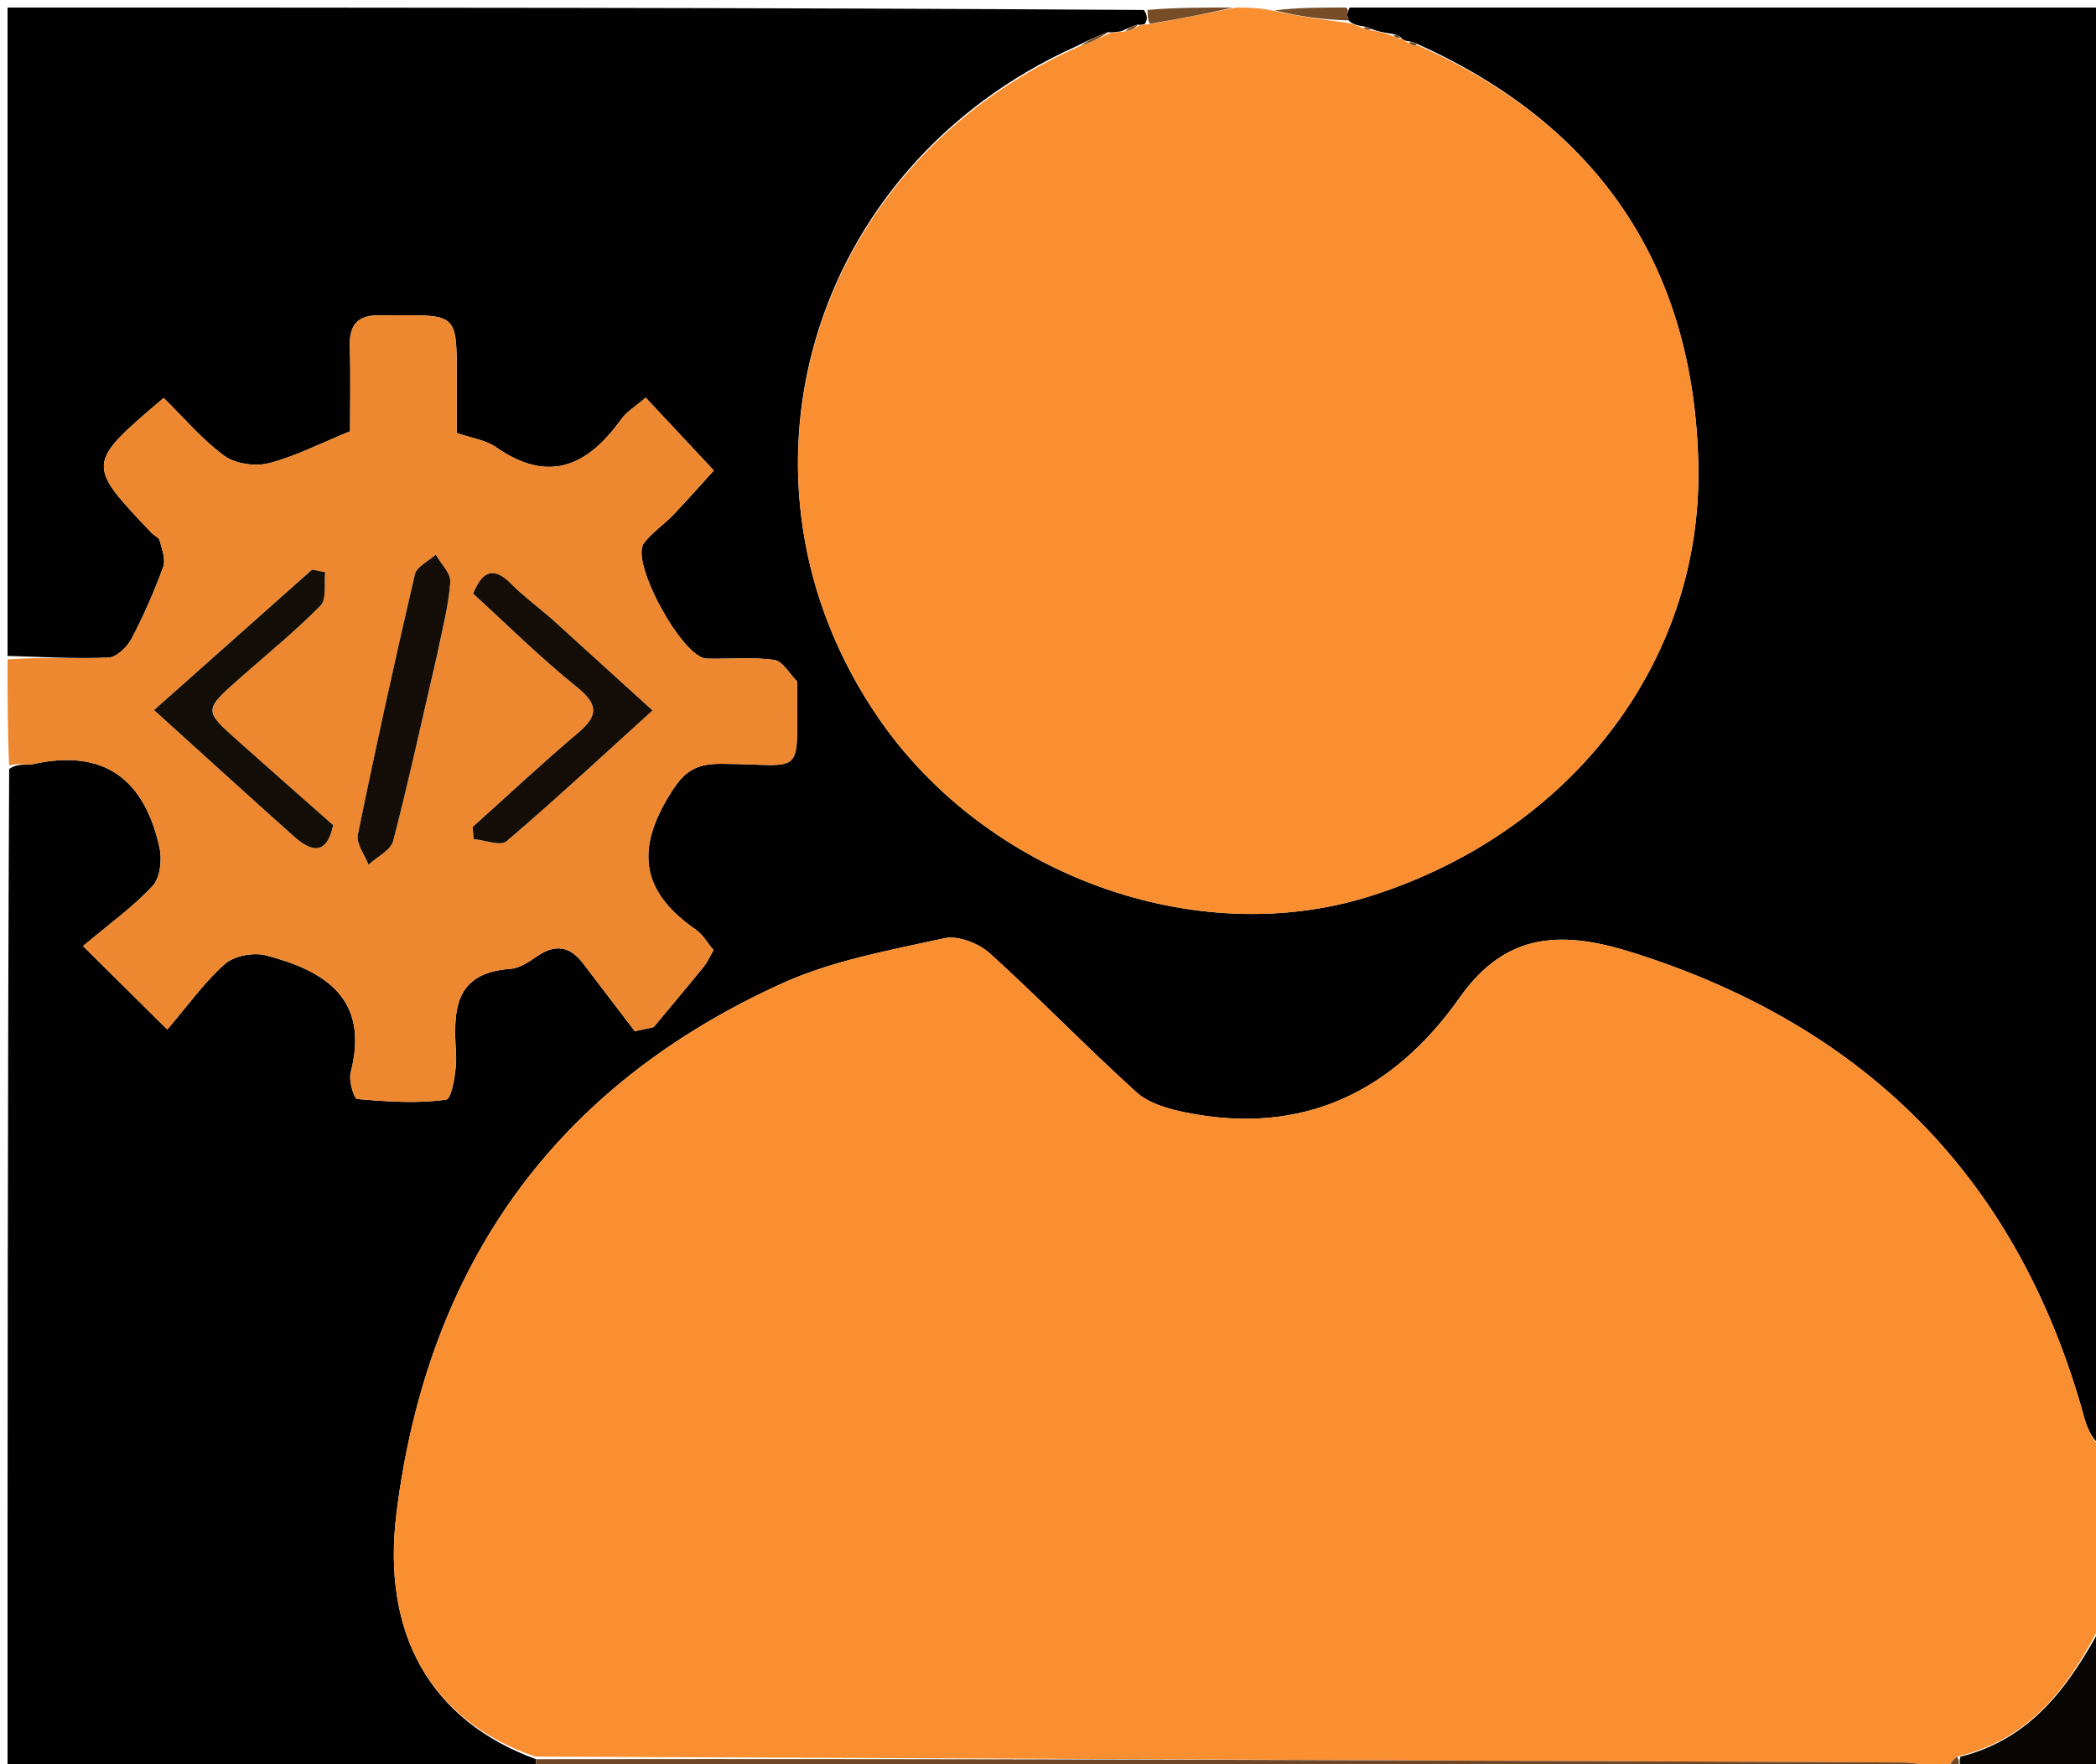
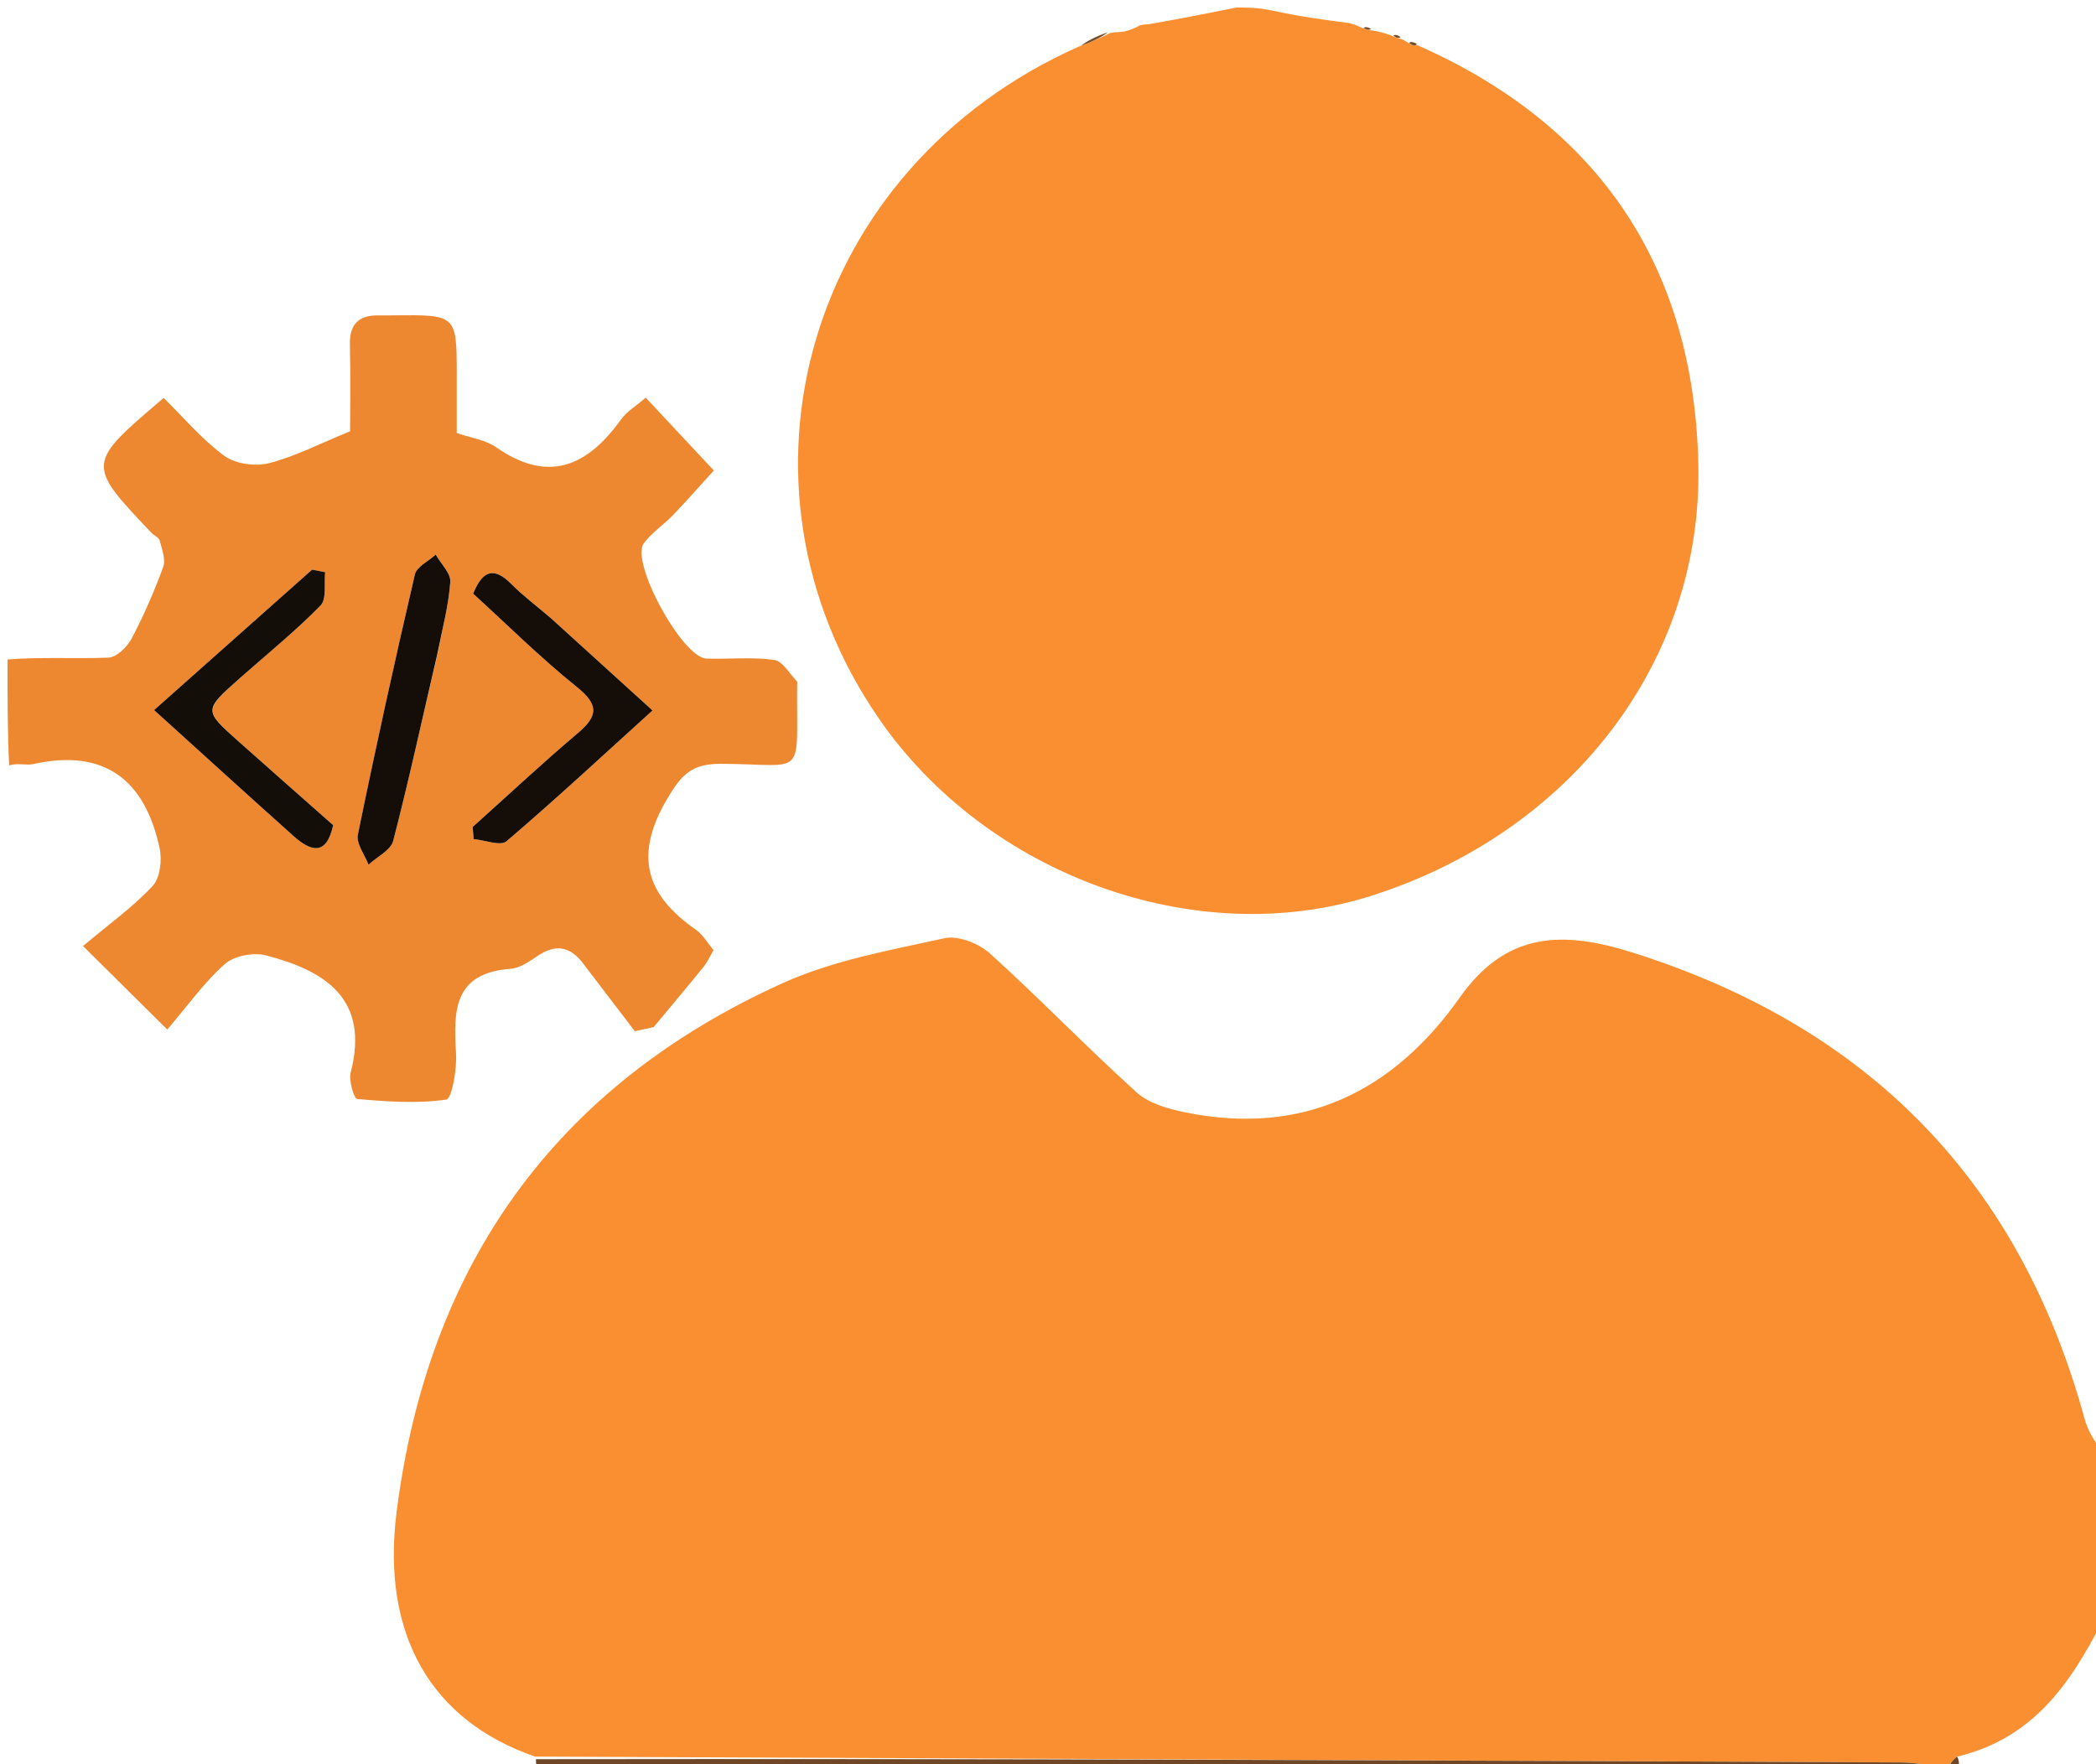
<svg xmlns="http://www.w3.org/2000/svg" version="1.1" id="Layer_1" x="0px" y="0px" width="100%" viewBox="0 0 278 234" enable-background="new 0 0 278 234" xml:space="preserve">
-   <path fill="#020101" opacity="1" stroke="none" d=" M71,235   C47.717,235 24.434,235 1,235   C1,190.979 1,146.958 1.216,101.99   C2.424,101.157 3.478,101.548 4.399,101.344   C13.903,99.23 19.223,103.471 21.171,112.499   C21.511,114.074 21.234,116.449 20.238,117.517   C17.656,120.285 14.514,122.53 11.011,125.476   C15.173,129.6 18.229,132.627 22.186,136.548   C25.031,133.226 27.154,130.204 29.853,127.84   C31.087,126.759 33.635,126.287 35.28,126.715   C43.142,128.761 49.051,132.47 46.511,142.257   C46.232,143.334 46.96,145.728 47.371,145.764   C51.305,146.103 55.319,146.4 59.186,145.844   C59.929,145.738 60.618,141.824 60.485,139.72   C60.128,134.056 60.17,129.036 67.718,128.498   C68.95,128.411 70.205,127.532 71.295,126.792   C73.664,125.184 75.605,125.505 77.311,127.749   C79.6,130.762 81.901,133.767 84.197,136.775   C85.031,136.593 85.865,136.411 86.698,136.229   C88.912,133.567 91.145,130.92 93.325,128.23   C93.83,127.608 94.156,126.841 94.64,126.011   C93.802,125.024 93.208,123.948 92.304,123.318   C85.686,118.711 84.06,113.522 88.445,106.031   C90.394,102.702 91.773,101.288 95.631,101.306   C107.078,101.358 105.627,103.467 105.725,90.861   C105.726,90.694 105.791,90.458 105.706,90.372   C104.718,89.365 103.803,87.683 102.682,87.527   C99.738,87.118 96.7,87.444 93.703,87.352   C90.517,87.254 83.56,74.554 85.393,72.063   C86.45,70.626 88.044,69.596 89.297,68.287   C91.187,66.313 92.99,64.255 94.677,62.402   C91.392,58.888 88.58,55.881 85.642,52.739   C84.331,53.876 83.127,54.584 82.382,55.621   C77.931,61.82 72.776,64.175 65.811,59.324   C64.404,58.345 62.49,58.094 60.58,57.427   C60.58,54.793 60.58,52.309 60.58,49.825   C60.578,41.745 60.578,41.745 52.292,41.824   C51.625,41.83 50.958,41.852 50.292,41.834   C47.598,41.762 46.335,42.977 46.407,45.757   C46.509,49.717 46.433,53.682 46.433,57.202   C42.433,58.833 39.159,60.545 35.674,61.435   C33.859,61.899 31.22,61.532 29.749,60.454   C26.761,58.265 24.314,55.338 21.71,52.779   C11.413,61.533 11.412,61.534 20.108,70.686   C20.451,71.047 21.079,71.295 21.181,71.695   C21.473,72.84 22.008,74.199 21.649,75.184   C20.463,78.441 19.066,81.645 17.449,84.712   C16.864,85.82 15.457,87.181 14.378,87.224   C9.929,87.4 5.461,87.115 1,87   C1,58.386 1,29.773 1,1   C51.021,1 101.042,1 151.718,1.322   C152.27,2.129 152.167,2.614 151.855,3.171   C151.645,3.243 151.214,3.348 150.907,3.263   C150.076,3.475 149.552,3.772 148.74,4.135   C148.063,4.256 147.673,4.31 146.943,4.277   C145.404,4.806 144.204,5.423 142.678,6.174   C107.072,22.221 94.976,64.01 116.585,95.328   C130.925,116.111 158.591,126.122 181.665,118.878   C208.063,110.59 225.797,88.066 225.258,61.688   C224.723,35.552 212.215,16.682 187.87,5.783   C187.396,5.54 187.067,5.516 186.512,5.424   C186.286,5.356 185.851,5.17 185.762,4.922   C185.35,4.617 185.026,4.561 184.363,4.443   C183.343,4.27 182.662,4.158 181.844,3.824   C181.379,3.567 181.051,3.534 180.429,3.435   C179.744,3.269 179.354,3.168 178.869,2.712   C178.742,2.197 178.656,2.024 178.689,1.879   C178.759,1.578 178.893,1.292 179,1   C212.283,1 245.566,1 279,1   C279,64.354 279,127.708 278.709,191.856   C277.764,191.163 276.909,189.733 276.486,188.185   C267.86,156.632 247.827,136.269 216.69,126.388   C207.445,123.454 199.865,123.437 193.619,132.295   C184.816,144.782 172.814,150.694 157.297,147.556   C155.014,147.094 152.417,146.386 150.77,144.899   C144.138,138.914 137.931,132.457 131.304,126.465   C129.827,125.13 127.077,124.043 125.266,124.442   C118.001,126.04 110.472,127.379 103.766,130.416   C73.604,144.076 56.738,167.802 52.6,200.575   C50.555,216.774 57.163,228.238 71.085,233.326   C71.122,234.111 71.061,234.556 71,235  z" />
  <path fill="#FA8F31" opacity="1" stroke="none" d=" M70.988,232.985   C57.163,228.238 50.555,216.774 52.6,200.575   C56.738,167.802 73.604,144.076 103.766,130.416   C110.472,127.379 118.001,126.04 125.266,124.442   C127.077,124.043 129.827,125.13 131.304,126.465   C137.931,132.457 144.138,138.914 150.77,144.899   C152.417,146.386 155.014,147.094 157.297,147.556   C172.814,150.694 184.816,144.782 193.619,132.295   C199.865,123.437 207.445,123.454 216.69,126.388   C247.827,136.269 267.86,156.632 276.486,188.185   C276.909,189.733 277.764,191.163 278.709,192.324   C279,199.688 279,207.375 278.73,215.226   C274.48,223.53 269.503,230.628 259.561,232.991   C258.738,233.656 258.369,234.328 258,235   C258,235 257.5,235 257.206,234.538   C255.273,233.966 253.634,233.765 251.994,233.758   C191.659,233.489 131.324,233.238 70.988,232.985  z" />
  <path fill="#F98F31" opacity="1" stroke="none" d=" M181.982,4.046   C182.662,4.158 183.343,4.27 184.459,4.681   C185.214,5.043 185.532,5.107 185.851,5.17   C185.851,5.17 186.286,5.356 186.67,5.615   C187.055,5.873 187.522,6.037 187.522,6.037   C187.522,6.037 188.015,6.002 188.015,6.002   C212.215,16.682 224.723,35.552 225.258,61.688   C225.797,88.066 208.063,110.59 181.665,118.878   C158.591,126.122 130.925,116.111 116.585,95.328   C94.976,64.01 107.072,22.221 143.029,6.206   C144.898,5.524 146.091,4.944 147.283,4.364   C147.673,4.31 148.063,4.256 149.046,4.204   C150.165,3.92 150.69,3.634 151.214,3.348   C151.214,3.348 151.645,3.243 152.302,3.225   C156.639,2.472 160.32,1.736 164,1   C165.389,1 166.778,1 168.629,1.38   C172.382,2.196 175.674,2.631 178.965,3.067   C179.354,3.168 179.744,3.269 180.563,3.656   C181.322,3.977 181.652,4.012 181.982,4.046  z" />
  <path fill="#ED8830" opacity="1" stroke="none" d=" M1,87.466   C5.461,87.115 9.929,87.4 14.378,87.224   C15.457,87.181 16.864,85.82 17.449,84.712   C19.066,81.645 20.463,78.441 21.649,75.184   C22.008,74.199 21.473,72.84 21.181,71.695   C21.079,71.295 20.451,71.047 20.108,70.686   C11.412,61.534 11.413,61.533 21.71,52.779   C24.314,55.338 26.761,58.265 29.749,60.454   C31.22,61.532 33.859,61.899 35.674,61.435   C39.159,60.545 42.433,58.833 46.433,57.202   C46.433,53.682 46.509,49.717 46.407,45.757   C46.335,42.977 47.598,41.762 50.292,41.834   C50.958,41.852 51.625,41.83 52.292,41.824   C60.578,41.745 60.578,41.745 60.58,49.825   C60.58,52.309 60.58,54.793 60.58,57.427   C62.49,58.094 64.404,58.345 65.811,59.324   C72.776,64.175 77.931,61.82 82.382,55.621   C83.127,54.584 84.331,53.876 85.642,52.739   C88.58,55.881 91.392,58.888 94.677,62.402   C92.99,64.255 91.187,66.313 89.297,68.287   C88.044,69.596 86.45,70.626 85.393,72.063   C83.56,74.554 90.517,87.254 93.703,87.352   C96.7,87.444 99.738,87.118 102.682,87.527   C103.803,87.683 104.718,89.365 105.706,90.372   C105.791,90.458 105.726,90.694 105.725,90.861   C105.627,103.467 107.078,101.358 95.631,101.306   C91.773,101.288 90.394,102.702 88.445,106.031   C84.06,113.522 85.686,118.711 92.304,123.318   C93.208,123.948 93.802,125.024 94.64,126.011   C94.156,126.841 93.83,127.608 93.325,128.23   C91.145,130.92 88.912,133.567 86.698,136.229   C85.865,136.411 85.031,136.593 84.197,136.775   C81.901,133.767 79.6,130.762 77.311,127.749   C75.605,125.505 73.664,125.184 71.295,126.792   C70.205,127.532 68.95,128.411 67.718,128.498   C60.17,129.036 60.128,134.056 60.485,139.72   C60.618,141.824 59.929,145.738 59.186,145.844   C55.319,146.4 51.305,146.103 47.371,145.764   C46.96,145.728 46.232,143.334 46.511,142.257   C49.051,132.47 43.142,128.761 35.28,126.715   C33.635,126.287 31.087,126.759 29.853,127.84   C27.154,130.204 25.031,133.226 22.186,136.548   C18.229,132.627 15.173,129.6 11.011,125.476   C14.514,122.53 17.656,120.285 20.238,117.517   C21.234,116.449 21.511,114.074 21.171,112.499   C19.223,103.471 13.903,99.23 4.399,101.344   C3.478,101.548 2.424,101.157 1.216,101.521   C1,97.311 1,92.621 1,87.466  M32.146,89.649   C35.634,86.569 39.268,83.63 42.512,80.31   C43.348,79.454 42.955,77.398 43.127,75.893   C42.549,75.78 41.971,75.668 41.392,75.555   C34.478,81.7 27.563,87.845 20.435,94.18   C26.866,99.996 32.863,105.463 38.914,110.871   C41.184,112.9 43.284,113.613 44.187,109.445   C40.003,105.745 35.771,102.025 31.565,98.276   C27.001,94.206 27.012,94.194 32.146,89.649  M72.759,81.717   C71.115,80.318 69.365,79.025 67.854,77.496   C65.505,75.119 64.012,75.652 62.759,78.743   C67.338,82.912 71.688,87.245 76.45,91.066   C79.332,93.378 79.453,94.857 76.673,97.208   C71.905,101.238 67.342,105.512 62.694,109.683   C62.737,110.219 62.78,110.754 62.823,111.29   C64.305,111.423 66.383,112.255 67.176,111.58   C73.675,106.038 79.936,100.216 86.544,94.23   C81.86,89.977 77.575,86.085 72.759,81.717  M58.091,86.498   C58.677,83.398 59.5,80.315 59.723,77.189   C59.806,76.032 58.477,74.774 57.792,73.563   C56.839,74.432 55.269,75.157 55.027,76.192   C52.354,87.665 49.82,99.172 47.463,110.714   C47.222,111.893 48.372,113.355 48.876,114.685   C50.005,113.641 51.826,112.776 52.151,111.523   C54.234,103.497 55.989,95.386 58.091,86.498  z" />
  <path fill="#6F4727" opacity="1" stroke="none" d=" M71.085,233.326   C131.324,233.238 191.659,233.489 251.994,233.758   C253.634,233.765 255.273,233.966 256.956,234.538   C195.312,235 133.625,235 71.469,235   C71.061,234.556 71.122,234.111 71.085,233.326  z" />
-   <path fill="#080603" opacity="1" stroke="none" d=" M260.014,232.998   C269.503,230.628 274.48,223.53 278.73,215.695   C279,222.259 279,228.518 279,235   C272.981,235 266.96,235 260.312,234.684   C259.794,233.912 259.904,233.455 260.014,232.998  z" />
-   <path fill="#774D28" opacity="1" stroke="none" d=" M163.539,1   C160.32,1.736 156.639,2.472 152.511,3.153   C152.167,2.614 152.27,2.129 152.187,1.322   C155.693,1 159.386,1 163.539,1  z" />
-   <path fill="#774D28" opacity="1" stroke="none" d=" M178.869,2.712   C175.674,2.631 172.382,2.196 169.046,1.38   C172.031,1 175.061,1 178.546,1   C178.893,1.292 178.759,1.578 178.689,1.879   C178.656,2.024 178.742,2.197 178.869,2.712  z" />
  <path fill="#6F4727" opacity="1" stroke="none" d=" M259.561,232.991   C259.904,233.455 259.794,233.912 259.842,234.684   C259.556,235 259.111,235 258.333,235   C258.369,234.328 258.738,233.656 259.561,232.991  z" />
  <path fill="#774D28" opacity="1" stroke="none" d=" M146.943,4.277   C146.091,4.944 144.898,5.524 143.355,6.072   C144.204,5.423 145.404,4.806 146.943,4.277  z" />
-   <path fill="#774D28" opacity="1" stroke="none" d=" M150.907,3.263   C150.69,3.634 150.165,3.92 149.334,4.137   C149.552,3.772 150.076,3.475 150.907,3.263  z" />
  <path fill="#774D28" opacity="1" stroke="none" d=" M187.87,5.783   C188.015,6.002 187.522,6.037 187.522,6.037   C187.522,6.037 187.055,5.873 186.897,5.682   C187.067,5.516 187.396,5.54 187.87,5.783  z" />
  <path fill="#774D28" opacity="1" stroke="none" d=" M185.762,4.922   C185.532,5.107 185.214,5.043 184.799,4.742   C185.026,4.561 185.35,4.617 185.762,4.922  z" />
  <path fill="#774D28" opacity="1" stroke="none" d=" M181.844,3.824   C181.652,4.012 181.322,3.977 180.858,3.721   C181.051,3.534 181.379,3.567 181.844,3.824  z" />
  <path fill="#140E08" opacity="1" stroke="none" d=" M31.878,89.887   C27.012,94.194 27.001,94.206 31.565,98.276   C35.771,102.025 40.003,105.745 44.187,109.445   C43.284,113.613 41.184,112.9 38.914,110.871   C32.863,105.463 26.866,99.996 20.435,94.18   C27.563,87.845 34.478,81.7 41.392,75.555   C41.971,75.668 42.549,75.78 43.127,75.893   C42.955,77.398 43.348,79.454 42.512,80.31   C39.268,83.63 35.634,86.569 31.878,89.887  z" />
  <path fill="#150E08" opacity="1" stroke="none" d=" M73.024,81.955   C77.575,86.085 81.86,89.977 86.544,94.23   C79.936,100.216 73.675,106.038 67.176,111.58   C66.383,112.255 64.305,111.423 62.823,111.29   C62.78,110.754 62.737,110.219 62.694,109.683   C67.342,105.512 71.905,101.238 76.673,97.208   C79.453,94.857 79.332,93.378 76.45,91.066   C71.688,87.245 67.338,82.912 62.759,78.743   C64.012,75.652 65.505,75.119 67.854,77.496   C69.365,79.025 71.115,80.318 73.024,81.955  z" />
  <path fill="#150E08" opacity="1" stroke="none" d=" M57.972,86.9   C55.989,95.386 54.234,103.497 52.151,111.523   C51.826,112.776 50.005,113.641 48.876,114.685   C48.372,113.355 47.222,111.893 47.463,110.714   C49.82,99.172 52.354,87.665 55.027,76.192   C55.269,75.157 56.839,74.432 57.792,73.563   C58.477,74.774 59.806,76.032 59.723,77.189   C59.5,80.315 58.677,83.398 57.972,86.9  z" />
</svg>